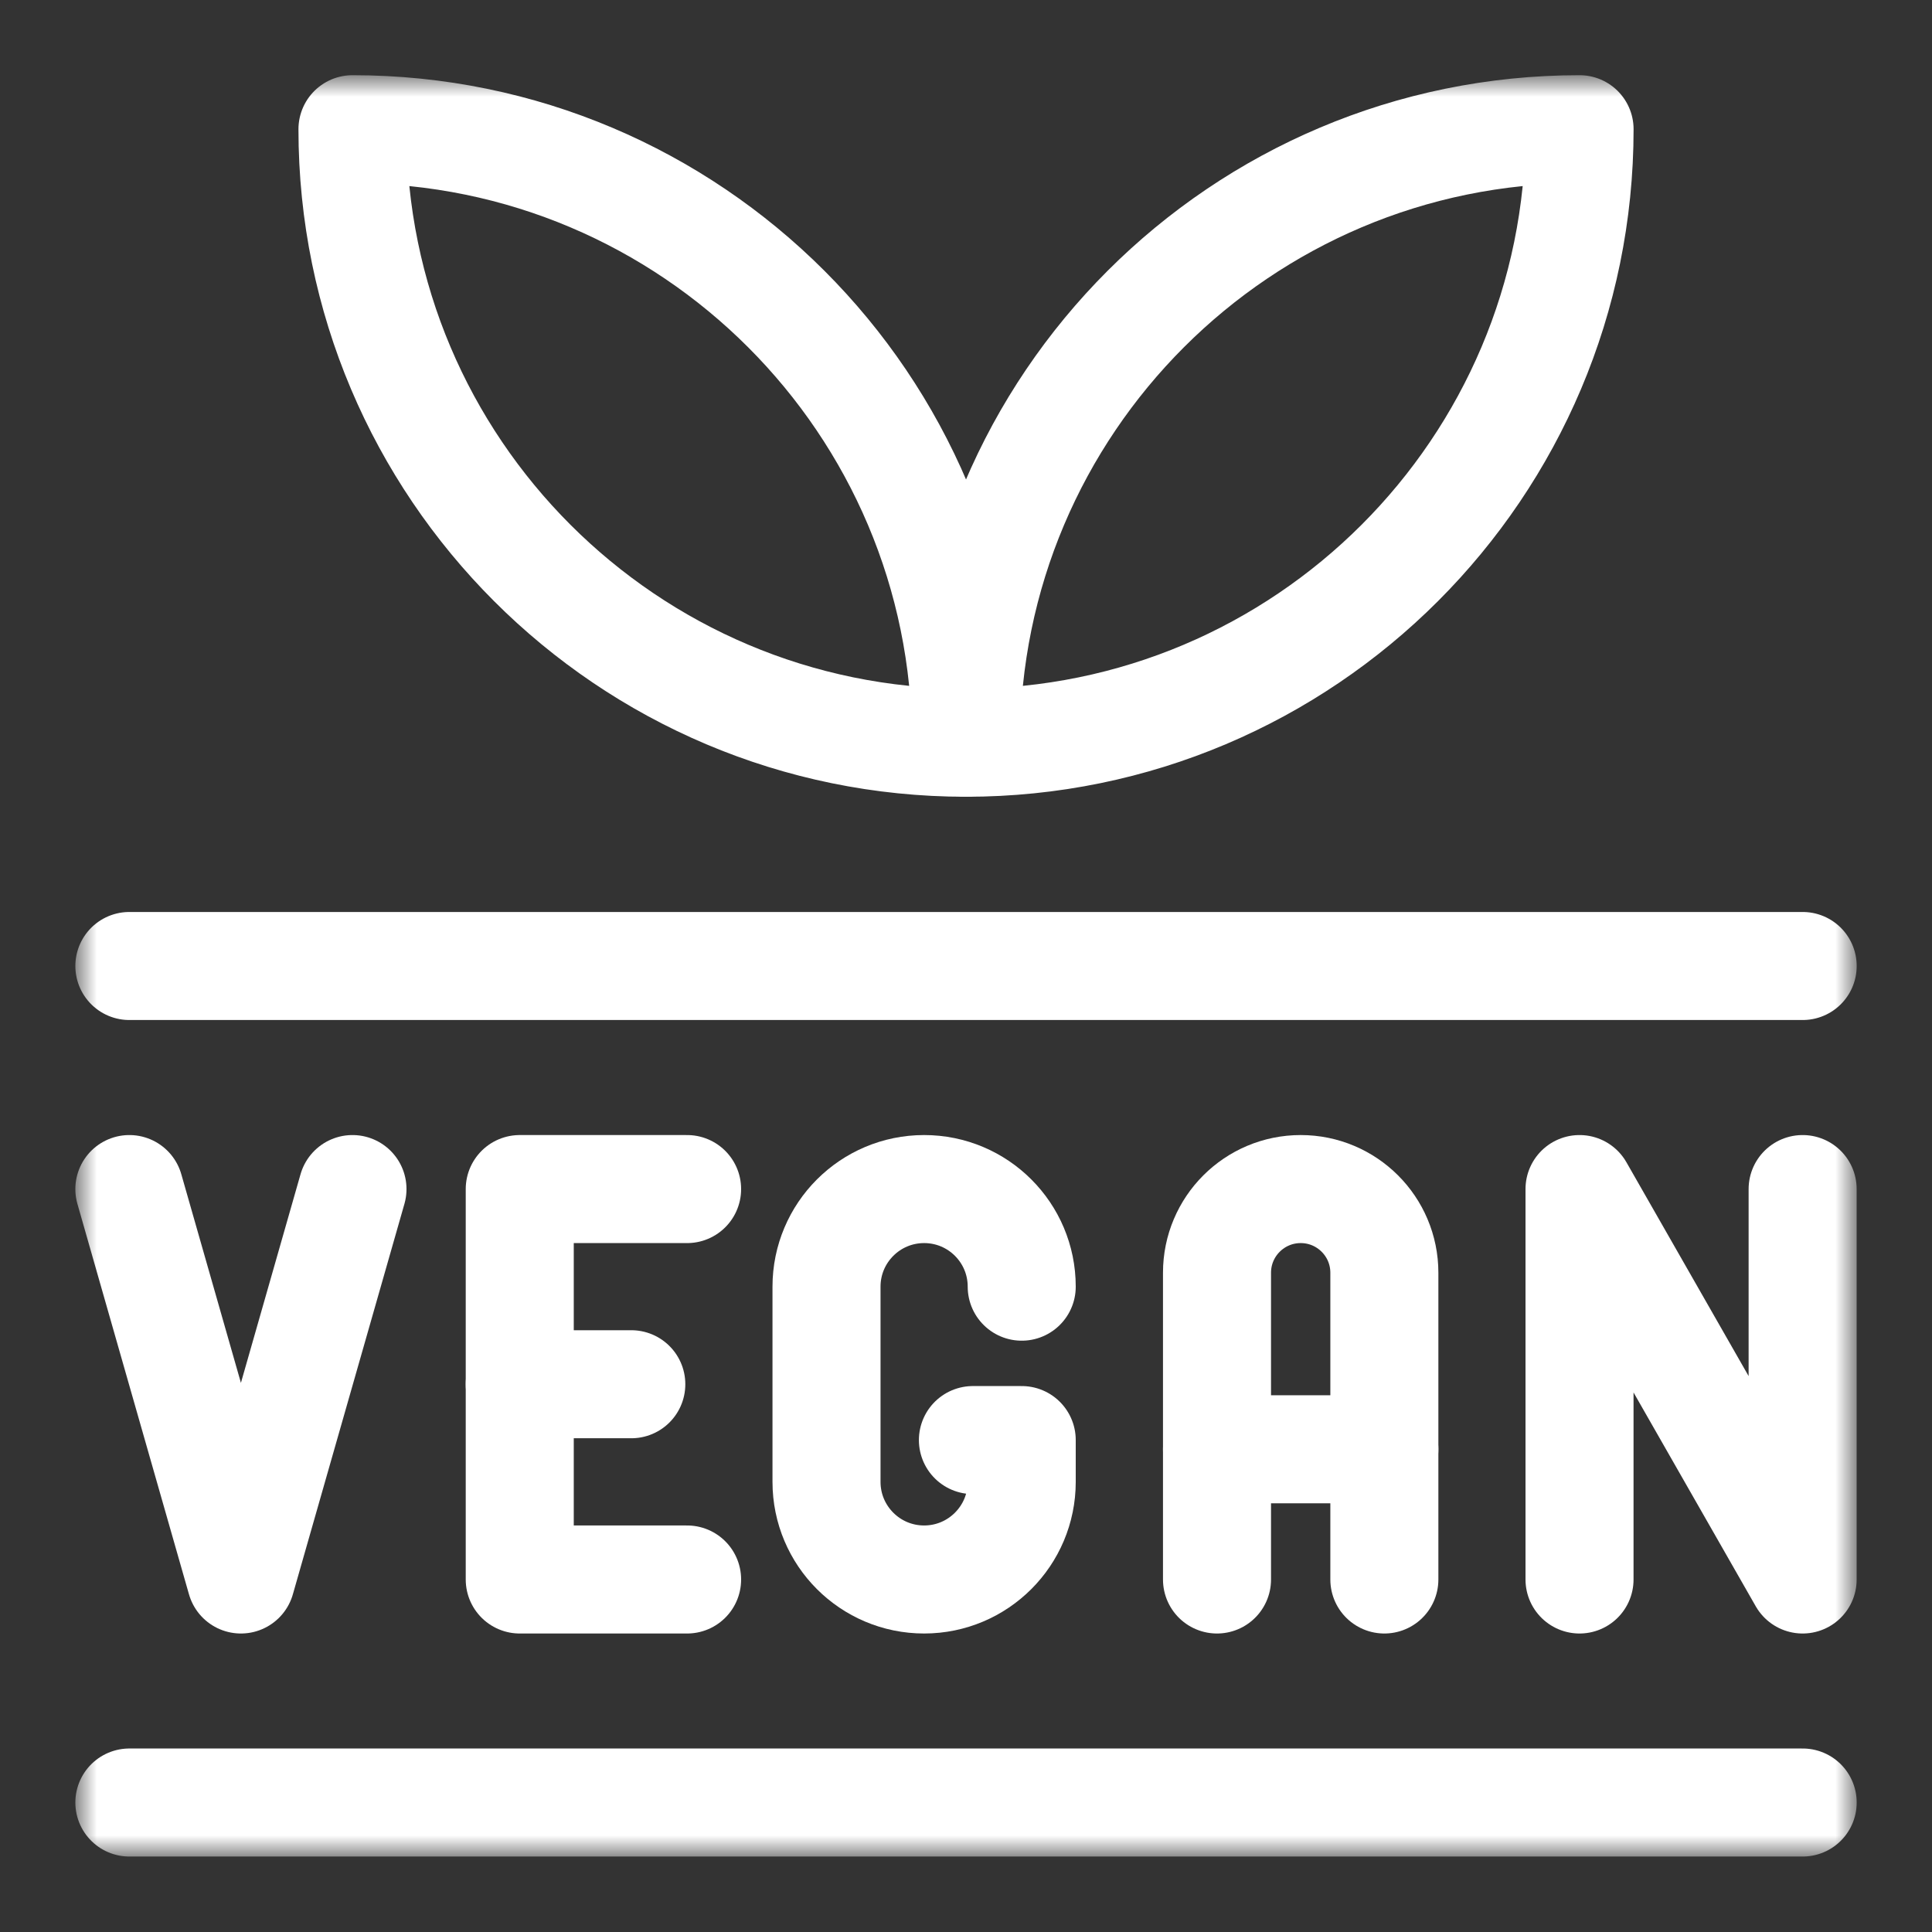
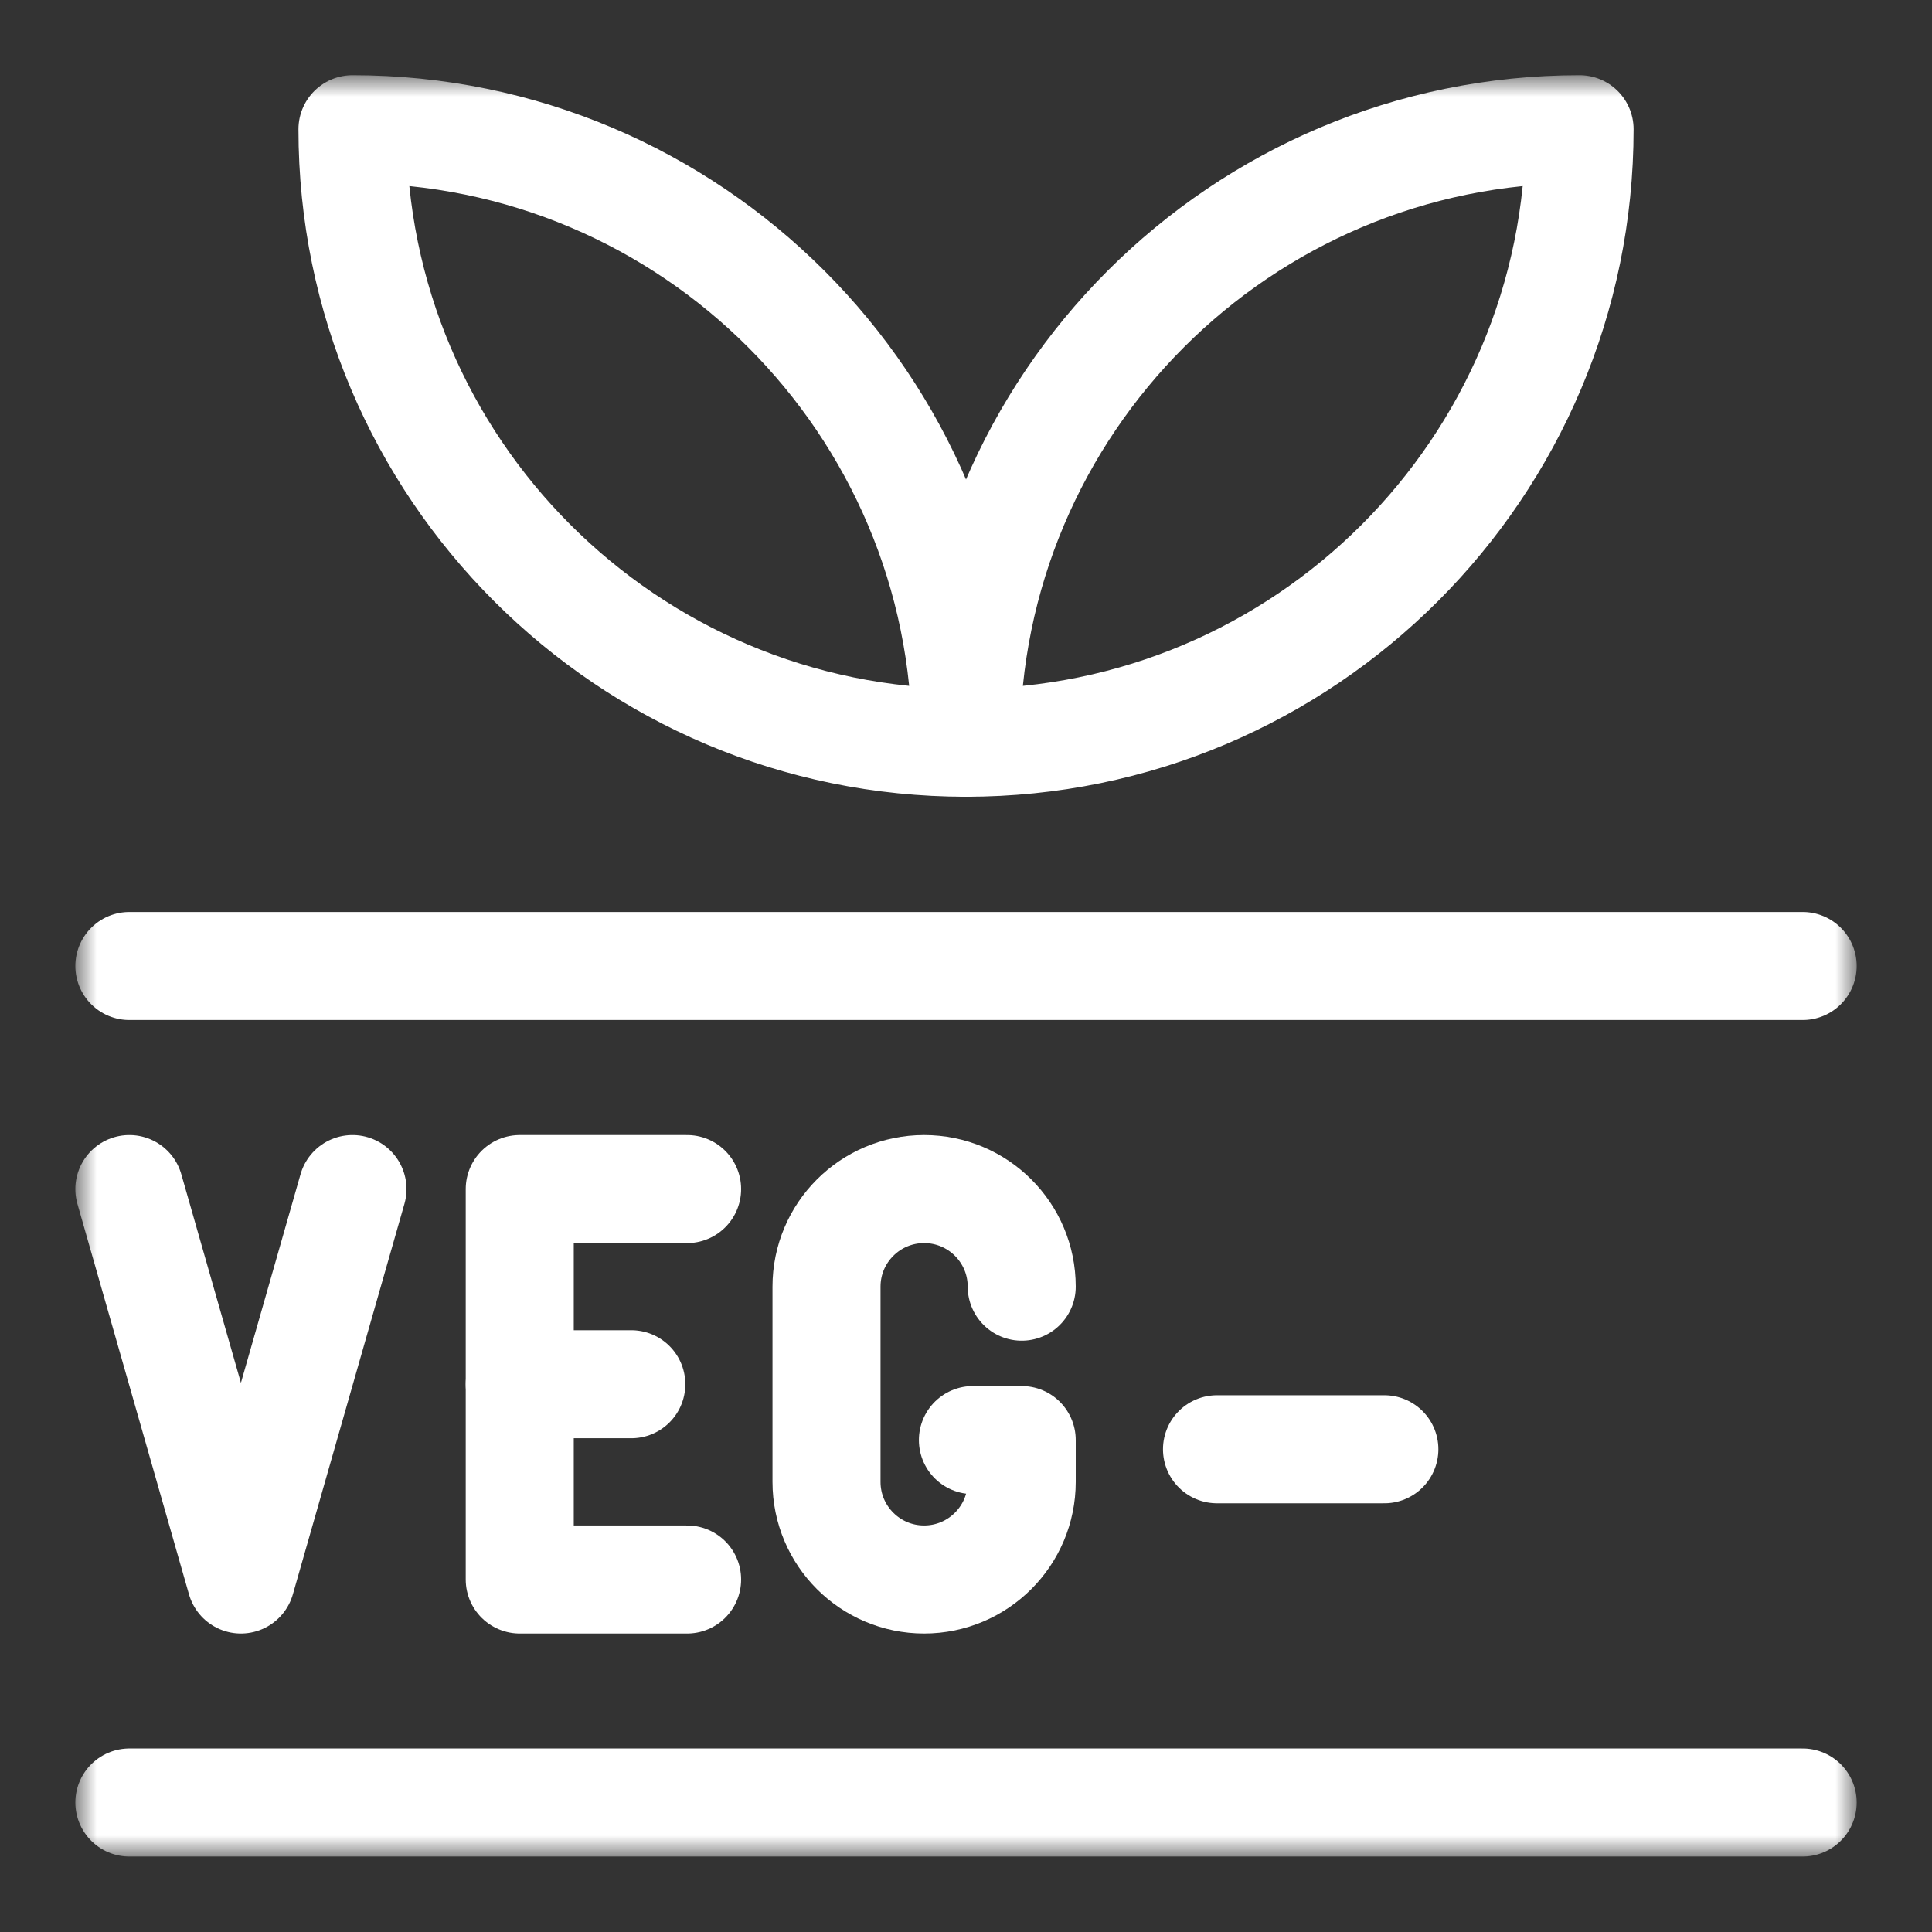
<svg xmlns="http://www.w3.org/2000/svg" xmlns:xlink="http://www.w3.org/1999/xlink" width="50px" height="50px" viewBox="0 0 50 50" version="1.1">
  <rect x="0" y="0" width="50" height="50" fill="#333333" stroke="none" />
  <title>icon-vegan</title>
  <defs>
    <polygon id="path-1" points="0 0 46 0 46 46 0 46" />
  </defs>
  <g id="icon-vegan" stroke="none" stroke-width="1" fill="none" fill-rule="evenodd">
    <g id="g7131" transform="translate(2, 2)">
      <mask id="mask-2" fill="white">
        <use xlink:href="#path-1" />
      </mask>
      <g id="Path" />
      <g id="Group" mask="url(#mask-2)" stroke="#FFFFFF" stroke-linecap="round" stroke-linejoin="round" stroke-width="2.796">
        <g transform="translate(1.348, 1.344)" id="Path">
-           <path d="M28.148,37.533 L28.148,29.594 C28.148,28.398 29.118,27.429 30.314,27.429 C31.509,27.429 32.479,28.398 32.479,29.594 L32.479,37.533" />
          <line x1="28.148" y1="34.163" x2="32.479" y2="34.163" />
-           <polyline points="37.53 37.533 37.53 27.429 43.304 37.533 43.304 27.429" />
          <polyline points="14.434 37.533 10.103 37.533 10.103 27.429 14.434 27.429" />
          <line x1="12.99" y1="32.48" x2="10.103" y2="32.48" />
          <polyline points="0 27.429 2.887 37.533 5.774 27.429" />
          <path d="M23.094,29.955 L23.094,29.954 C23.094,28.56 21.964,27.429 20.569,27.429 L20.568,27.429 C19.173,27.429 18.042,28.56 18.042,29.955 L18.042,35.007 C18.042,36.402 19.173,37.533 20.568,37.533 C21.963,37.533 23.094,36.402 23.094,35.007 L23.094,33.925 L21.831,33.925" />
          <path d="M5.774,0 C14.538,0 21.653,7.115 21.653,15.878 C12.889,15.878 5.774,8.764 5.774,0 Z" />
          <path d="M37.531,0 C28.767,0 21.652,7.115 21.652,15.878 C30.416,15.878 37.531,8.764 37.531,0 Z" />
          <line x1="0" y1="43.305" x2="43.305" y2="43.305" />
          <line x1="0" y1="21.656" x2="43.305" y2="21.656" />
        </g>
      </g>
    </g>
  </g>
</svg>